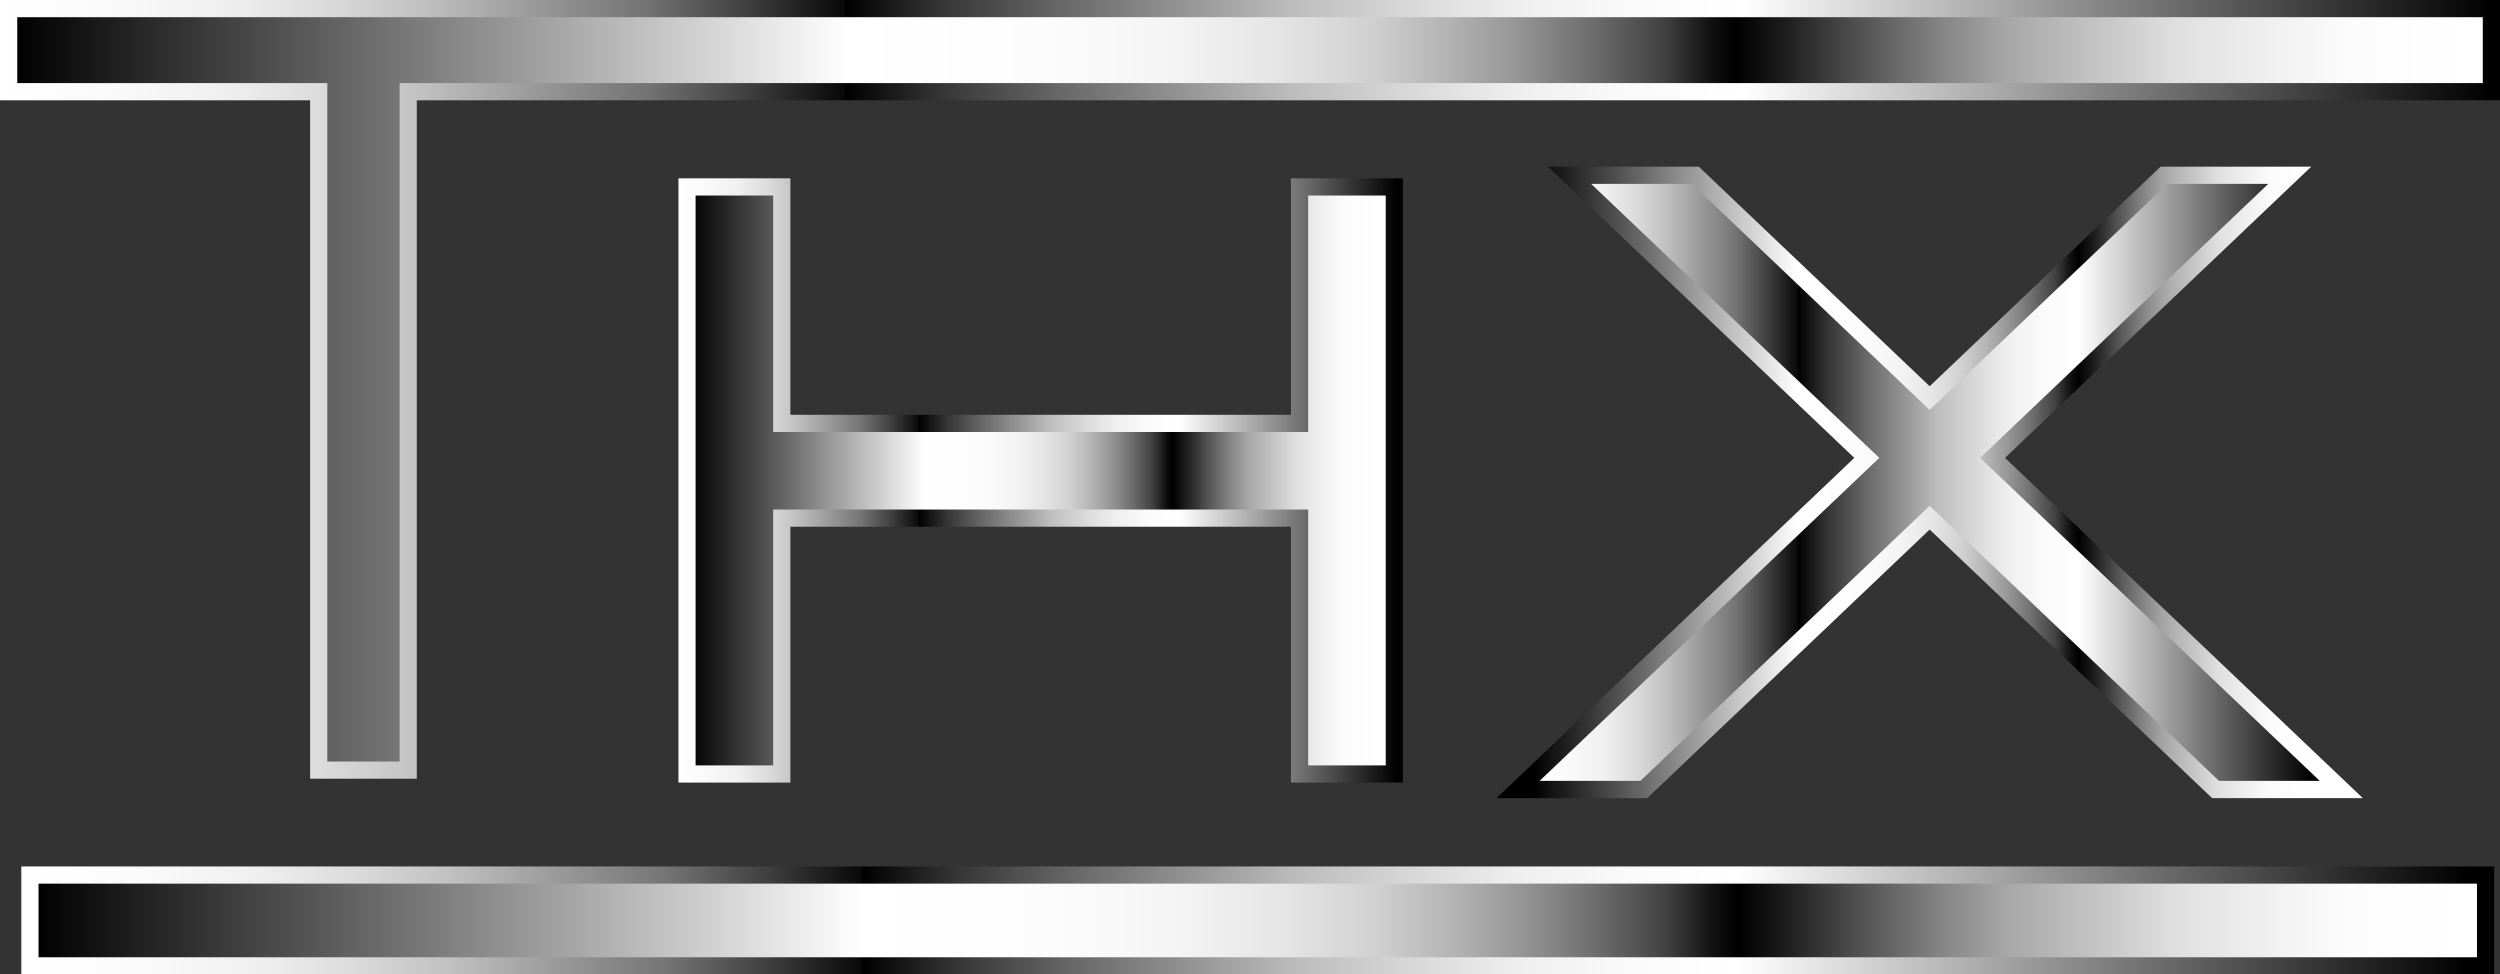
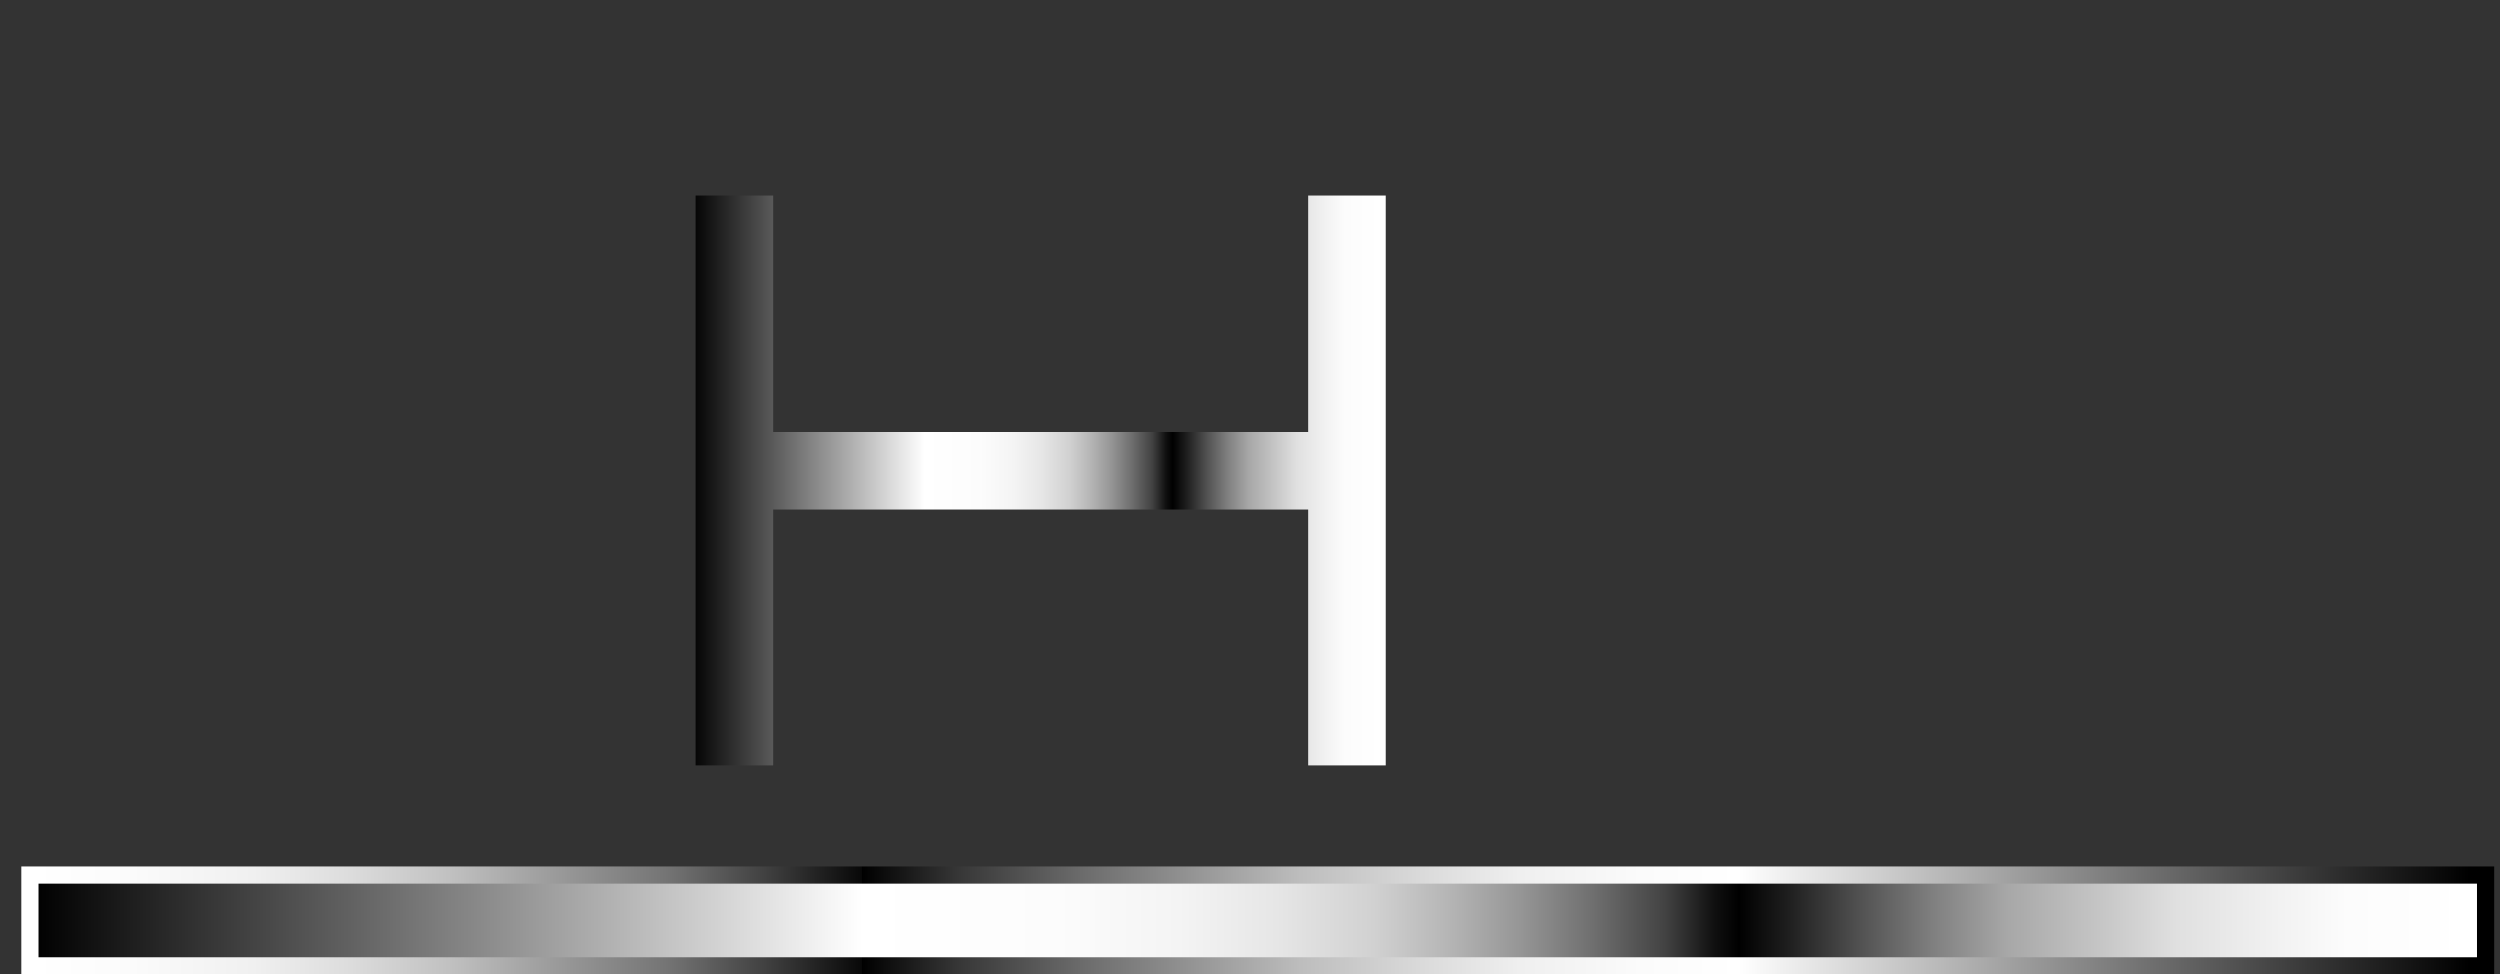
<svg xmlns="http://www.w3.org/2000/svg" xmlns:xlink="http://www.w3.org/1999/xlink" id="Calque_1" data-name="Calque 1" viewBox="0 0 2384.88 929.62">
  <rect x="0" y="0" width="2384.88" height="929.62" fill="#333333" stroke="none" />
  <defs>
    <style>.cls-1{fill:url(#Dégradé_sans_nom);}.cls-2{fill:url(#Dégradé_sans_nom_2);}.cls-3{fill:url(#Dégradé_sans_nom_3);}.cls-4{fill:url(#Dégradé_sans_nom_4);}.cls-5{fill:url(#Dégradé_sans_nom_5);}.cls-6{fill:url(#Dégradé_sans_nom_6);}.cls-7{fill:url(#Dégradé_sans_nom_7);}.cls-8{fill:url(#Dégradé_sans_nom_8);}</style>
    <linearGradient id="Dégradé_sans_nom" x1="288.03" y1="659" x2="1112.19" y2="659" gradientTransform="matrix(2.89, 0, 0, -2.89, -779.04, 2358.23)" gradientUnits="userSpaceOnUse">
      <stop offset="0" stop-color="#fff" />
      <stop offset="0.04" stop-color="#fbfbfb" />
      <stop offset="0.09" stop-color="#f0f0f0" />
      <stop offset="0.13" stop-color="#dcdcdc" />
      <stop offset="0.17" stop-color="#c1c1c1" />
      <stop offset="0.21" stop-color="#9e9e9e" />
      <stop offset="0.26" stop-color="#747474" />
      <stop offset="0.3" stop-color="#414141" />
      <stop offset="0.34" stop-color="#080808" />
      <stop offset="0.34" />
      <stop offset="0.38" stop-color="#373737" />
      <stop offset="0.43" stop-color="#6b6b6b" />
      <stop offset="0.48" stop-color="#989898" />
      <stop offset="0.52" stop-color="#bdbdbd" />
      <stop offset="0.57" stop-color="#dadada" />
      <stop offset="0.61" stop-color="#efefef" />
      <stop offset="0.66" stop-color="#fbfbfb" />
      <stop offset="0.7" stop-color="#fff" />
      <stop offset="1" />
    </linearGradient>
    <linearGradient id="Dégradé_sans_nom_2" x1="293.72" y1="659" x2="1106.54" y2="659" gradientTransform="matrix(2.89, 0, 0, -2.89, -779.04, 2358.23)" gradientUnits="userSpaceOnUse">
      <stop offset="0" />
      <stop offset="0.34" stop-color="#fff" />
      <stop offset="0.42" stop-color="#fcfcfc" />
      <stop offset="0.47" stop-color="#f4f4f4" />
      <stop offset="0.51" stop-color="#e6e6e6" />
      <stop offset="0.55" stop-color="#d1d1d1" />
      <stop offset="0.58" stop-color="#b6b6b6" />
      <stop offset="0.61" stop-color="#969696" />
      <stop offset="0.64" stop-color="#6f6f6f" />
      <stop offset="0.67" stop-color="#424242" />
      <stop offset="0.69" stop-color="#101010" />
      <stop offset="0.7" />
      <stop offset="0.72" stop-color="#1e1e1e" />
      <stop offset="0.75" stop-color="#525252" />
      <stop offset="0.78" stop-color="gray" />
      <stop offset="0.81" stop-color="#a7a7a7" />
      <stop offset="0.85" stop-color="#c7c7c7" />
      <stop offset="0.88" stop-color="#e0e0e0" />
      <stop offset="0.92" stop-color="#f1f1f1" />
      <stop offset="0.95" stop-color="#fcfcfc" />
      <stop offset="1" stop-color="#fff" />
    </linearGradient>
    <linearGradient id="Dégradé_sans_nom_3" x1="297.59" y1="480.72" x2="1101.38" y2="480.72" gradientTransform="matrix(2.89, 0, 0, -2.89, -769.79, 2348.99)" xlink:href="#Dégradé_sans_nom" />
    <linearGradient id="Dégradé_sans_nom_4" x1="297.56" y1="480.72" x2="1101.43" y2="480.72" gradientTransform="matrix(2.89, 0, 0, -2.89, -769.79, 2348.99)" xlink:href="#Dégradé_sans_nom_2" />
    <linearGradient id="Dégradé_sans_nom_5" x1="511.68" y1="628.97" x2="750.51" y2="628.97" xlink:href="#Dégradé_sans_nom" />
    <linearGradient id="Dégradé_sans_nom_6" x1="517.36" y1="628.97" x2="744.85" y2="628.97" xlink:href="#Dégradé_sans_nom_2" />
    <linearGradient id="Dégradé_sans_nom_7" x1="795.53" y1="628.33" x2="1052.7" y2="628.33" xlink:href="#Dégradé_sans_nom_2" />
    <linearGradient id="Dégradé_sans_nom_8" x1="795.54" y1="628.33" x2="1052.74" y2="628.33" xlink:href="#Dégradé_sans_nom" />
  </defs>
  <title>logitech-z906-logo-thx</title>
-   <path class="cls-1" d="M2426,79.82H57.55V175.5H353.41V822.68H455.15V175.5H2442.43V79.82Z" transform="translate(-57.55 -79.82)" />
-   <path class="cls-2" d="M2426,96.23H74v62.85H369.82v647.2h68.93V159.08H2426Z" transform="translate(-57.55 -79.82)" />
  <path class="cls-3" d="M2420.47,906.37H77.89v103.06h2359V906.37Z" transform="translate(-57.55 -79.82)" />
  <path class="cls-4" d="M94.3,922.77H2420.47V993H94.3Z" transform="translate(-57.55 -79.82)" />
-   <path class="cls-5" d="M1379.45,249.92h-90.39V475.51H811.53V249.92H704.75V826.37H811.53V582.29h477.53V826.37h106.78V249.92Z" transform="translate(-57.55 -79.82)" />
  <path class="cls-6" d="M1305.48,266.33V491.94H795.12V266.33h-74V810h74V565.88h510.36V810h74V266.33Z" transform="translate(-57.55 -79.82)" />
-   <path class="cls-7" d="M2221.31,238.84H2118.6L1898.37,448.26,1678.14,238.84H1534.36l292.12,277.77L1485.17,841.17h143.76L1898.36,585l269.43,256.2h143.76L1970.24,516.61l292.09-277.77Z" transform="translate(-57.55 -79.82)" />
-   <path class="cls-8" d="M2270.5,824.76l-324-308.15,274.85-261.36h-96.15L1898.37,470.9,1671.58,255.25h-96.15L1850.3,516.61,1526.24,824.76h96.16l276-262.44,276,262.44Z" transform="translate(-57.55 -79.82)" />
</svg>